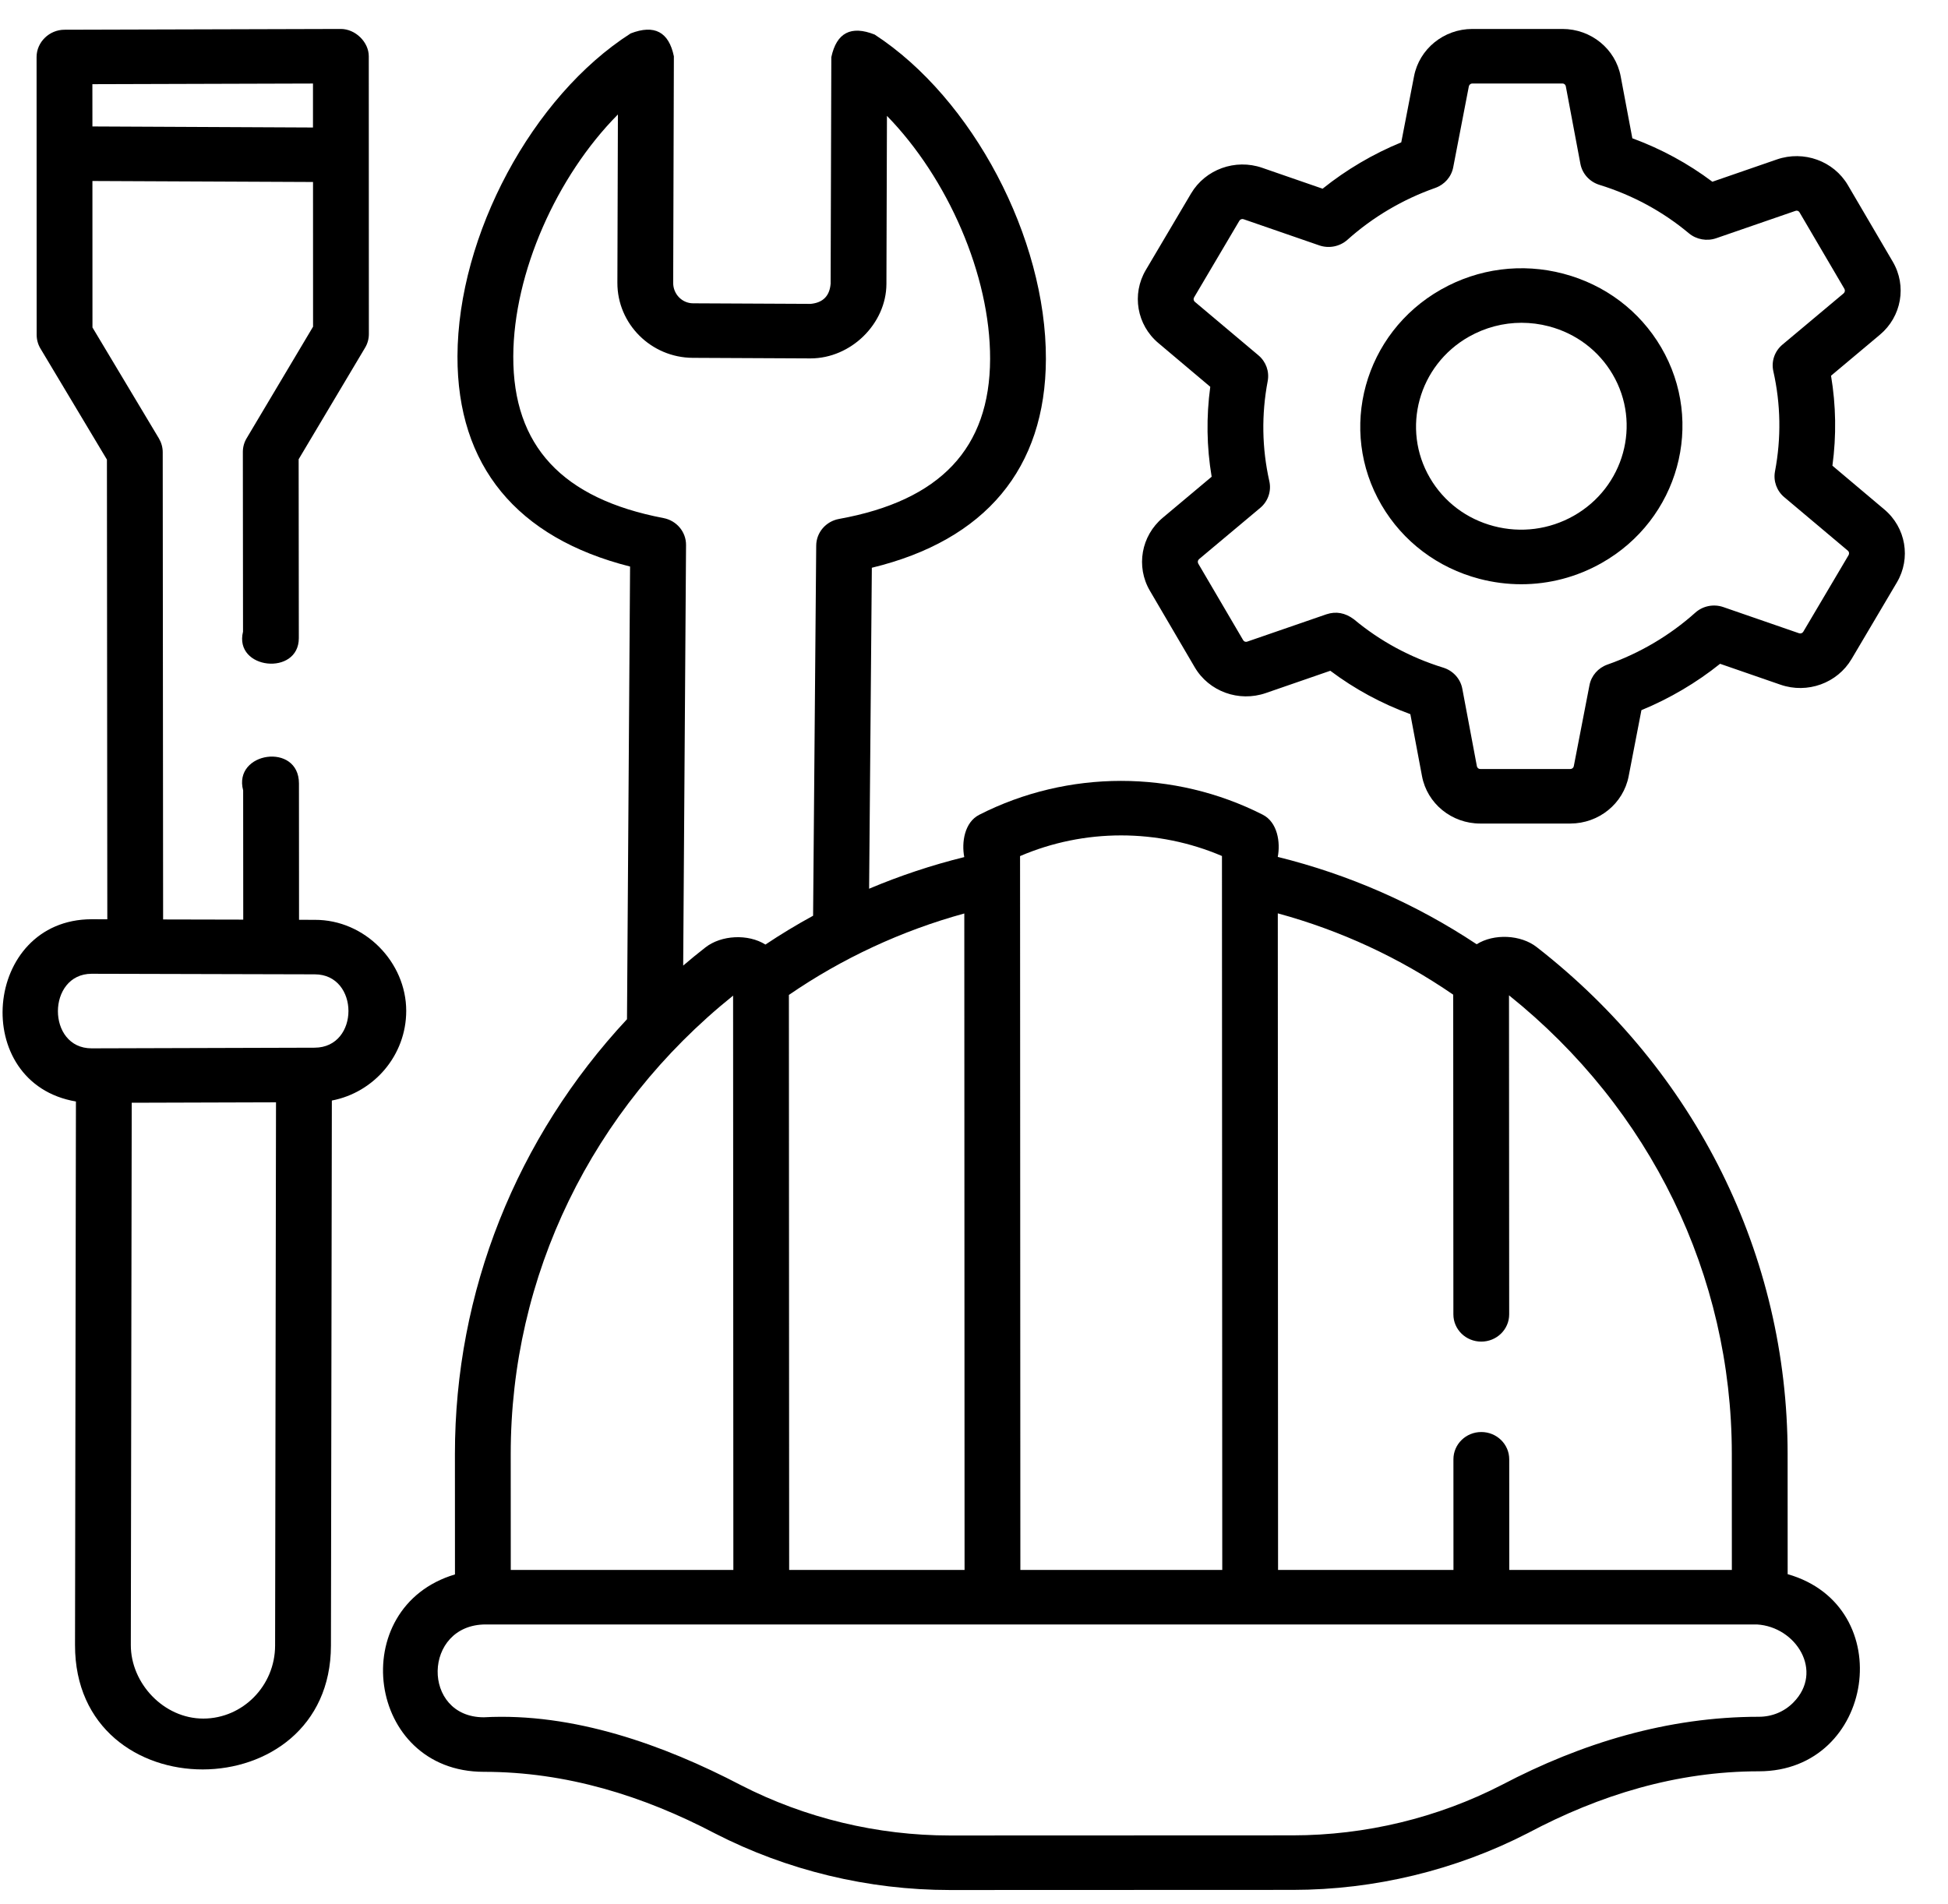
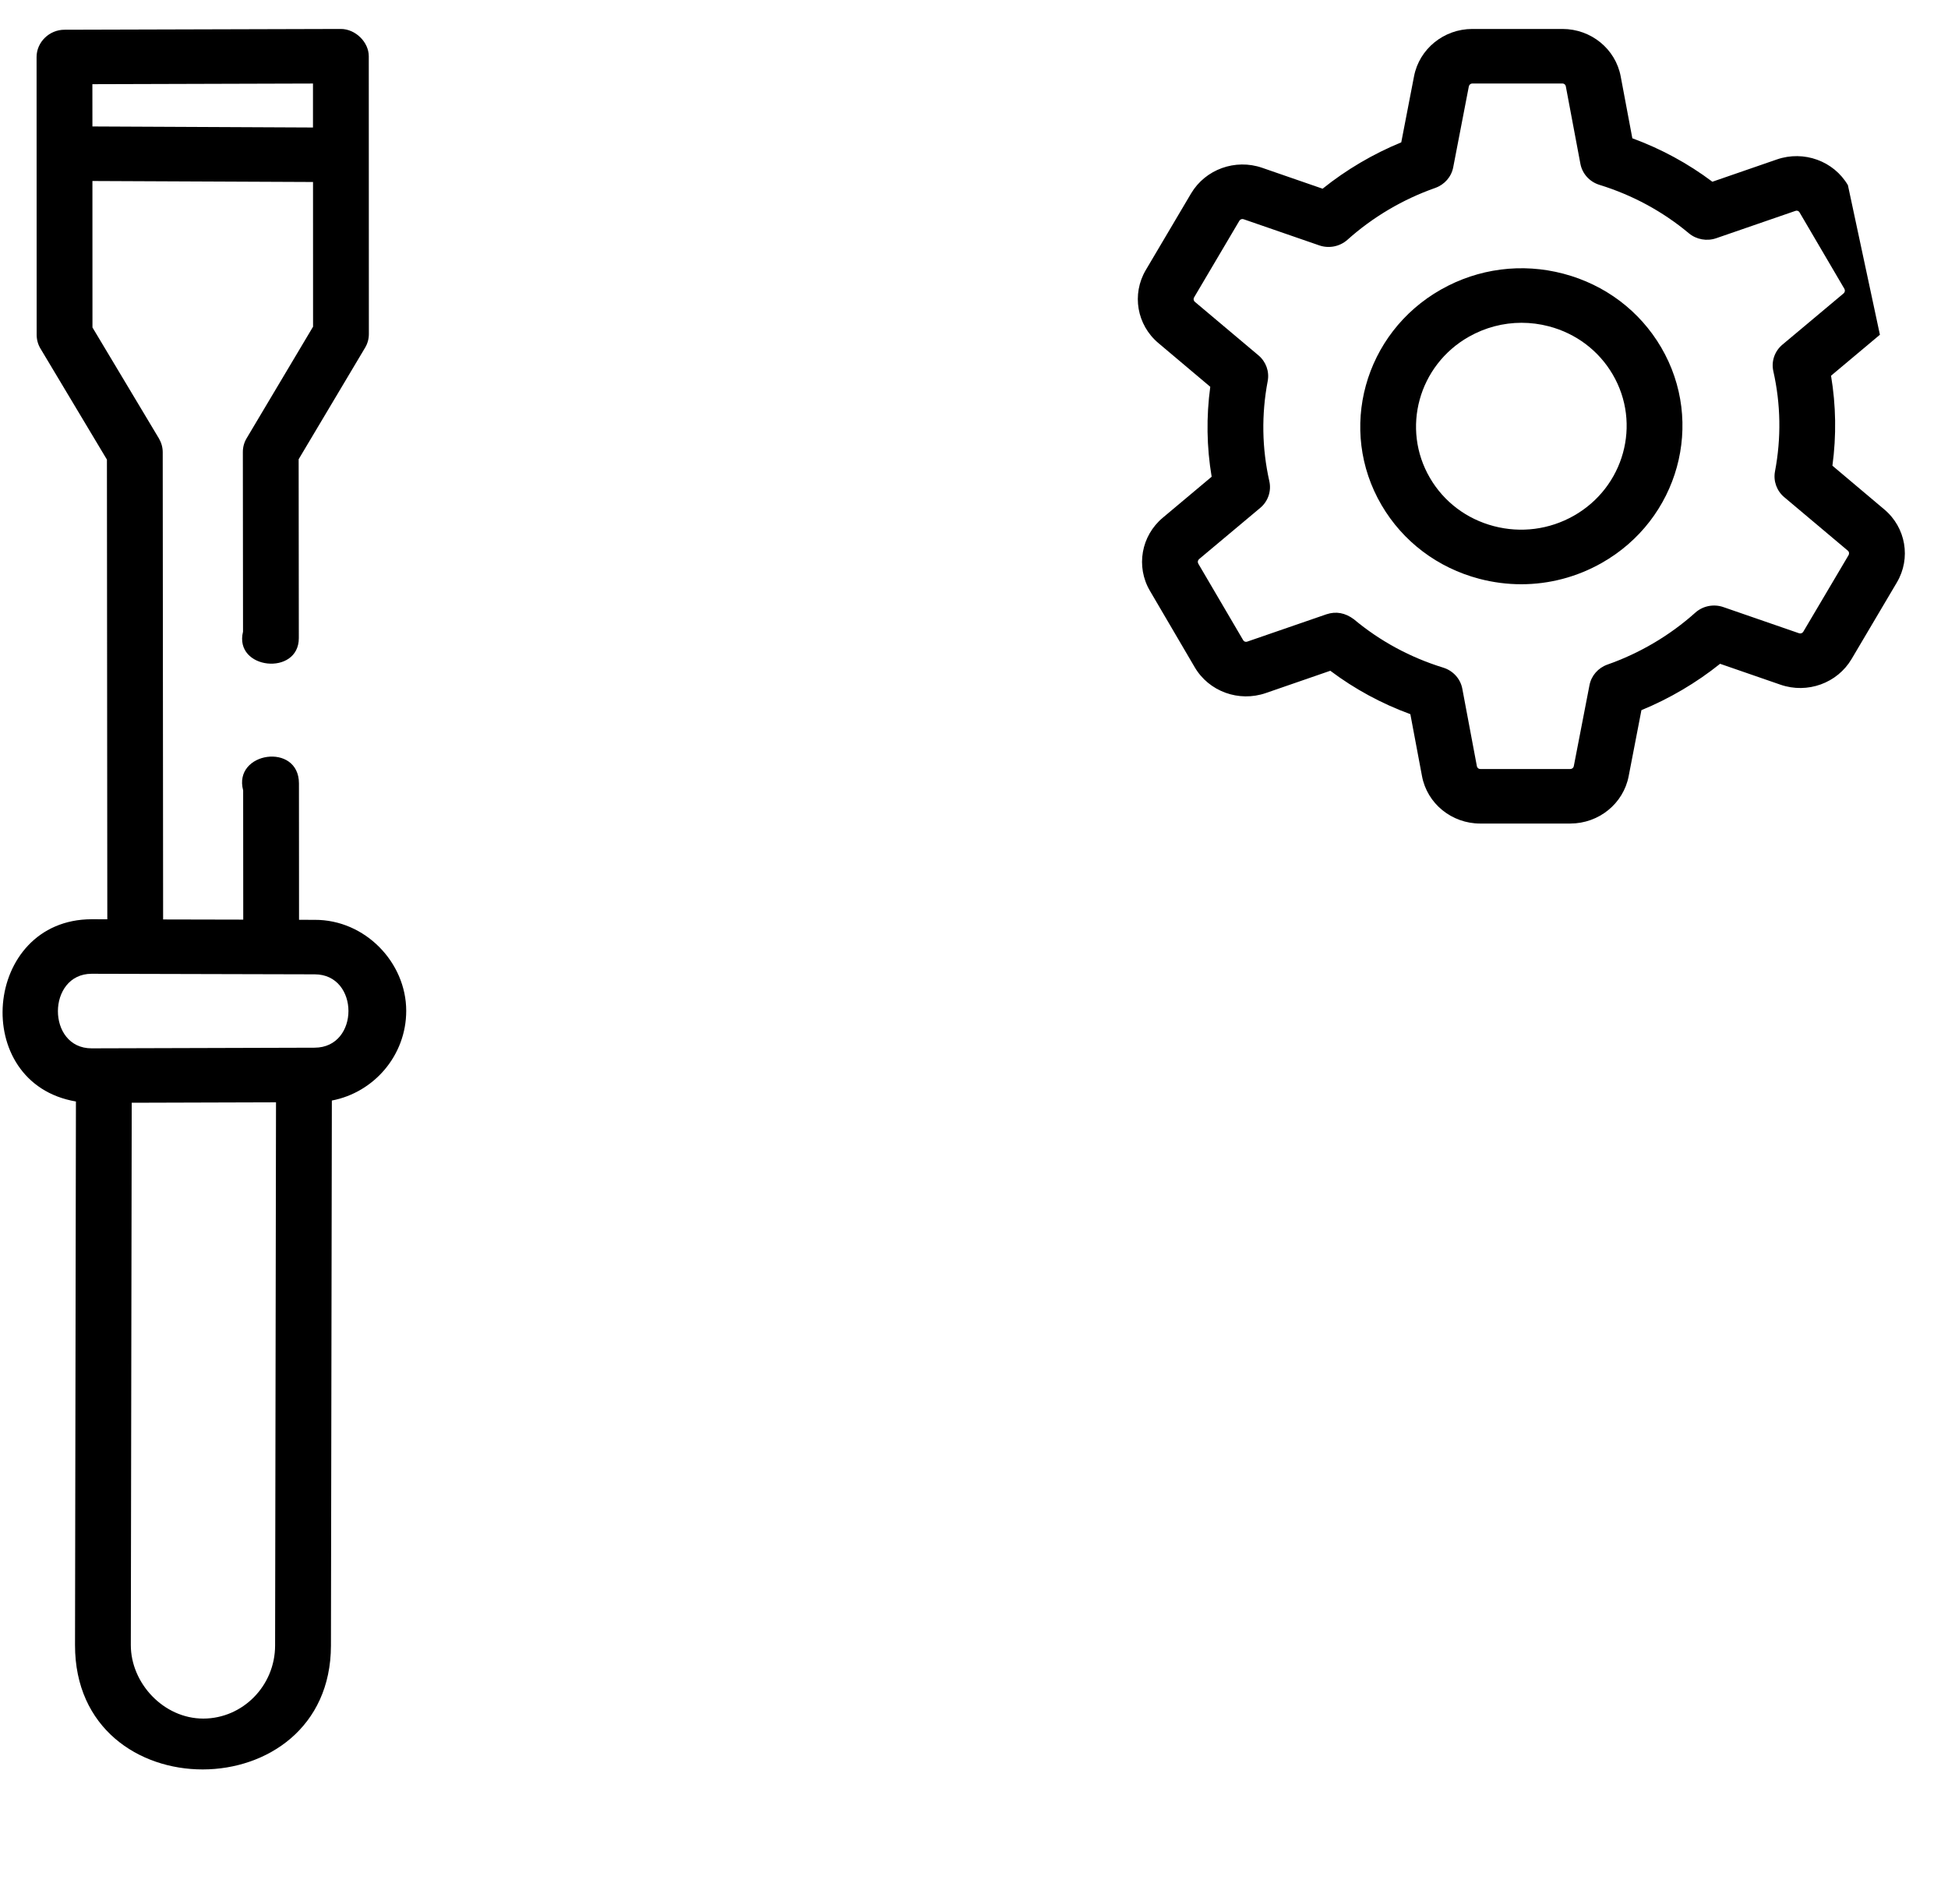
<svg xmlns="http://www.w3.org/2000/svg" width="45" height="44" viewBox="0 0 45 44" fill="none">
  <g clip-path="url(#clip0_257_2237)">
    <path d="M36.116 6.324C35.156 6.071 34.152 6.201 33.289 6.689C31.511 7.695 30.895 9.93 31.915 11.671C32.41 12.516 33.212 13.12 34.172 13.373C34.493 13.457 34.818 13.499 35.142 13.499C35.787 13.499 36.425 13.333 36.999 13.008C38.778 12.002 39.394 9.767 38.373 8.025C37.878 7.181 37.076 6.577 36.116 6.324ZM36.353 11.918C35.79 12.236 35.134 12.321 34.507 12.156C33.88 11.991 33.357 11.597 33.034 11.045C32.365 9.904 32.769 8.438 33.934 7.779C34.31 7.567 34.727 7.458 35.148 7.458C35.359 7.458 35.572 7.485 35.781 7.54C36.408 7.705 36.931 8.1 37.254 8.651C37.923 9.793 37.519 11.258 36.353 11.918Z" fill="black" />
-     <path d="M43.528 11.77L42.33 10.76C42.424 10.066 42.413 9.369 42.298 8.681L43.427 7.734C43.927 7.315 44.052 6.606 43.725 6.048L42.688 4.279C42.36 3.719 41.669 3.469 41.047 3.684L39.557 4.199C38.994 3.776 38.374 3.44 37.708 3.195L37.439 1.765C37.32 1.13 36.754 0.669 36.094 0.669C36.094 0.669 36.094 0.669 36.094 0.669L34.012 0.669C33.354 0.669 32.787 1.129 32.665 1.763L32.37 3.289C31.721 3.555 31.097 3.923 30.553 4.36L29.157 3.877C28.536 3.662 27.845 3.912 27.514 4.471L26.468 6.24C26.139 6.798 26.261 7.508 26.76 7.927L27.958 8.937C27.864 9.631 27.874 10.328 27.99 11.015L26.861 11.962C26.361 12.381 26.236 13.091 26.563 13.649L27.599 15.417C27.928 15.978 28.618 16.228 29.241 16.013L30.731 15.498C31.294 15.921 31.914 16.257 32.58 16.501L32.849 17.932C32.968 18.567 33.534 19.028 34.194 19.028L36.276 19.028C36.934 19.027 37.501 18.568 37.623 17.934L37.918 16.408C38.566 16.142 39.191 15.774 39.735 15.337L41.131 15.82C41.752 16.035 42.443 15.785 42.773 15.226L43.819 13.457C44.149 12.899 44.027 12.189 43.528 11.77ZM42.703 12.827L41.657 14.596C41.638 14.629 41.597 14.644 41.561 14.632L39.811 14.027C39.587 13.949 39.336 13.999 39.161 14.157C38.574 14.682 37.881 15.092 37.133 15.355C36.918 15.431 36.76 15.612 36.718 15.831L36.356 17.701C36.349 17.74 36.315 17.768 36.276 17.768L34.194 17.768C34.156 17.768 34.124 17.741 34.117 17.704L33.78 15.912C33.737 15.683 33.567 15.496 33.34 15.426C32.576 15.19 31.881 14.814 31.275 14.308C31.074 14.158 30.863 14.12 30.642 14.193L28.811 14.825C28.776 14.838 28.737 14.824 28.718 14.791L27.681 13.023C27.661 12.988 27.669 12.944 27.7 12.918L29.113 11.734C29.293 11.583 29.373 11.347 29.323 11.121C29.151 10.357 29.138 9.577 29.285 8.803C29.326 8.582 29.245 8.357 29.072 8.211L27.601 6.973C27.571 6.948 27.564 6.904 27.585 6.87L28.63 5.101C28.65 5.068 28.691 5.052 28.727 5.065L30.477 5.67C30.701 5.747 30.951 5.697 31.127 5.54C31.713 5.015 32.407 4.605 33.155 4.342C33.37 4.266 33.528 4.085 33.57 3.866L33.931 1.996C33.939 1.957 33.973 1.929 34.012 1.929H36.094C36.132 1.929 36.164 1.956 36.171 1.993L36.508 3.784C36.551 4.014 36.721 4.201 36.948 4.271C37.712 4.507 38.407 4.883 39.013 5.389C39.188 5.535 39.429 5.579 39.646 5.504L41.477 4.872C41.513 4.859 41.551 4.873 41.57 4.906L42.607 6.674C42.627 6.709 42.619 6.753 42.588 6.779L41.175 7.963C40.995 8.114 40.914 8.35 40.965 8.576C41.137 9.34 41.15 10.12 41.003 10.894C40.962 11.114 41.043 11.34 41.216 11.486L42.687 12.724C42.717 12.749 42.723 12.792 42.703 12.827Z" fill="black" />
+     <path d="M43.528 11.77L42.33 10.76C42.424 10.066 42.413 9.369 42.298 8.681L43.427 7.734L42.688 4.279C42.36 3.719 41.669 3.469 41.047 3.684L39.557 4.199C38.994 3.776 38.374 3.44 37.708 3.195L37.439 1.765C37.32 1.13 36.754 0.669 36.094 0.669C36.094 0.669 36.094 0.669 36.094 0.669L34.012 0.669C33.354 0.669 32.787 1.129 32.665 1.763L32.37 3.289C31.721 3.555 31.097 3.923 30.553 4.36L29.157 3.877C28.536 3.662 27.845 3.912 27.514 4.471L26.468 6.24C26.139 6.798 26.261 7.508 26.76 7.927L27.958 8.937C27.864 9.631 27.874 10.328 27.99 11.015L26.861 11.962C26.361 12.381 26.236 13.091 26.563 13.649L27.599 15.417C27.928 15.978 28.618 16.228 29.241 16.013L30.731 15.498C31.294 15.921 31.914 16.257 32.58 16.501L32.849 17.932C32.968 18.567 33.534 19.028 34.194 19.028L36.276 19.028C36.934 19.027 37.501 18.568 37.623 17.934L37.918 16.408C38.566 16.142 39.191 15.774 39.735 15.337L41.131 15.82C41.752 16.035 42.443 15.785 42.773 15.226L43.819 13.457C44.149 12.899 44.027 12.189 43.528 11.77ZM42.703 12.827L41.657 14.596C41.638 14.629 41.597 14.644 41.561 14.632L39.811 14.027C39.587 13.949 39.336 13.999 39.161 14.157C38.574 14.682 37.881 15.092 37.133 15.355C36.918 15.431 36.76 15.612 36.718 15.831L36.356 17.701C36.349 17.74 36.315 17.768 36.276 17.768L34.194 17.768C34.156 17.768 34.124 17.741 34.117 17.704L33.78 15.912C33.737 15.683 33.567 15.496 33.34 15.426C32.576 15.19 31.881 14.814 31.275 14.308C31.074 14.158 30.863 14.12 30.642 14.193L28.811 14.825C28.776 14.838 28.737 14.824 28.718 14.791L27.681 13.023C27.661 12.988 27.669 12.944 27.7 12.918L29.113 11.734C29.293 11.583 29.373 11.347 29.323 11.121C29.151 10.357 29.138 9.577 29.285 8.803C29.326 8.582 29.245 8.357 29.072 8.211L27.601 6.973C27.571 6.948 27.564 6.904 27.585 6.87L28.63 5.101C28.65 5.068 28.691 5.052 28.727 5.065L30.477 5.67C30.701 5.747 30.951 5.697 31.127 5.54C31.713 5.015 32.407 4.605 33.155 4.342C33.37 4.266 33.528 4.085 33.57 3.866L33.931 1.996C33.939 1.957 33.973 1.929 34.012 1.929H36.094C36.132 1.929 36.164 1.956 36.171 1.993L36.508 3.784C36.551 4.014 36.721 4.201 36.948 4.271C37.712 4.507 38.407 4.883 39.013 5.389C39.188 5.535 39.429 5.579 39.646 5.504L41.477 4.872C41.513 4.859 41.551 4.873 41.57 4.906L42.607 6.674C42.627 6.709 42.619 6.753 42.588 6.779L41.175 7.963C40.995 8.114 40.914 8.35 40.965 8.576C41.137 9.34 41.15 10.12 41.003 10.894C40.962 11.114 41.043 11.34 41.216 11.486L42.687 12.724C42.717 12.749 42.723 12.792 42.703 12.827Z" fill="black" />
    <path d="M9.384 23.355C9.383 22.236 8.433 21.248 7.271 21.253L6.908 21.252L6.906 18.101C6.905 17.145 5.378 17.37 5.617 18.262L5.619 21.248C5.002 21.247 4.385 21.245 3.768 21.244L3.759 10.448C3.759 10.336 3.728 10.227 3.671 10.13L2.136 7.566L2.135 4.182L7.231 4.205L7.232 7.548L5.698 10.125C5.64 10.221 5.61 10.331 5.61 10.442L5.614 14.595C5.398 15.472 6.904 15.627 6.903 14.743L6.899 10.611L8.433 8.035C8.491 7.939 8.521 7.829 8.521 7.718L8.519 1.299C8.519 0.974 8.212 0.669 7.873 0.669L1.488 0.687C1.138 0.688 0.846 0.974 0.845 1.316L0.847 7.736C0.847 7.848 0.877 7.958 0.935 8.054L2.47 10.619L2.479 21.24L2.115 21.239C-0.394 21.247 -0.714 25.03 1.754 25.45L1.733 38.007C1.727 41.854 7.639 41.824 7.645 38.022L7.666 25.428C8.643 25.241 9.384 24.382 9.384 23.355ZM2.135 2.922L2.134 1.945L7.23 1.93L7.23 2.946L2.135 2.922ZM4.697 39.708C3.778 39.708 3.021 38.889 3.022 38.009L3.043 25.479L6.376 25.469L6.355 38.02C6.354 38.948 5.61 39.706 4.697 39.708ZM7.268 24.207L2.116 24.222C1.074 24.222 1.083 22.502 2.116 22.499L7.271 22.512C8.306 22.512 8.313 24.204 7.268 24.207Z" fill="black" />
-     <path d="M41.296 36.371L41.295 33.587C41.293 29.014 39.18 24.748 35.498 21.882C35.131 21.595 34.51 21.566 34.112 21.817C32.706 20.884 31.165 20.207 29.517 19.799C29.582 19.462 29.512 18.997 29.169 18.823C27.119 17.782 24.671 17.782 22.622 18.825C22.279 18.999 22.21 19.465 22.275 19.803C21.519 19.99 20.785 20.235 20.077 20.534L20.14 13.118C22.766 12.482 24.153 10.823 24.161 8.296C24.169 5.497 22.469 2.274 20.206 0.799C19.659 0.582 19.325 0.756 19.204 1.321L19.188 6.556C19.165 6.838 19.011 6.993 18.729 7.021L16.01 7.008C15.756 7.007 15.55 6.795 15.551 6.536L15.567 1.301C15.45 0.736 15.117 0.56 14.569 0.772C12.297 2.225 10.576 5.433 10.568 8.232C10.561 10.757 11.936 12.428 14.555 13.09L14.484 23.549C11.933 26.289 10.507 29.841 10.509 33.599L10.51 36.377C7.969 37.135 8.46 40.938 11.177 40.938C13.078 40.938 14.856 41.49 16.516 42.361C18.182 43.217 20.058 43.669 21.942 43.669H21.947L29.866 43.666C31.751 43.665 33.629 43.211 35.296 42.353C36.954 41.472 38.731 40.926 40.632 40.926C43.312 40.925 43.88 37.109 41.296 36.371ZM33.57 22.982L33.574 30.369C33.574 30.717 33.862 30.998 34.218 30.998H34.218C34.575 30.998 34.863 30.716 34.863 30.368L34.859 22.997C38.131 25.621 40.004 29.469 40.006 33.587L40.007 36.273H34.865L34.864 33.716C34.864 33.369 34.575 33.087 34.22 33.087C34.219 33.087 34.219 33.087 34.219 33.087C33.863 33.087 33.575 33.369 33.575 33.717L33.576 36.273H29.524L29.518 21.103C30.971 21.499 32.33 22.129 33.57 22.982ZM28.228 19.778L28.235 36.273H23.571L23.564 19.78C25.049 19.143 26.743 19.143 28.228 19.778ZM22.282 36.273H18.23L18.224 22.988C19.451 22.144 20.831 21.502 22.276 21.106L22.282 36.273ZM11.857 8.236C11.863 6.298 12.866 4.064 14.274 2.645L14.262 6.532C14.259 7.485 15.041 8.263 16.004 8.268L18.722 8.281C19.662 8.281 20.474 7.476 20.477 6.56L20.489 2.677C21.888 4.11 22.878 6.354 22.872 8.293C22.866 10.356 21.724 11.566 19.383 11.99C19.079 12.045 18.858 12.302 18.855 12.604L18.783 21.158C18.407 21.363 18.04 21.585 17.682 21.824C17.284 21.573 16.663 21.603 16.296 21.89C16.12 22.026 15.95 22.167 15.782 22.31L15.848 12.592C15.85 12.29 15.631 12.028 15.327 11.97C12.986 11.523 11.851 10.301 11.857 8.236ZM16.935 23.004L16.941 36.273H11.799L11.798 33.599C11.796 29.48 13.666 25.631 16.935 23.004ZM41.428 39.336C41.218 39.549 40.935 39.666 40.632 39.666C38.524 39.667 36.538 40.272 34.695 41.239C33.213 42.002 31.543 42.405 29.865 42.406L21.947 42.409C21.945 42.409 21.944 42.409 21.942 42.409C20.267 42.409 18.597 42.007 17.115 41.246C15.33 40.313 13.239 39.566 11.177 39.678C9.733 39.678 9.761 37.533 11.222 37.533H17.586H22.927H28.88H34.221H40.585C41.493 37.586 42.137 38.618 41.428 39.336Z" fill="black" />
  </g>
  <defs>
    <clipPath id="clip0_257_2237">
      <rect width="44" height="43" fill="white" transform="translate(0.031 0.669)" />
    </clipPath>
  </defs>
</svg>